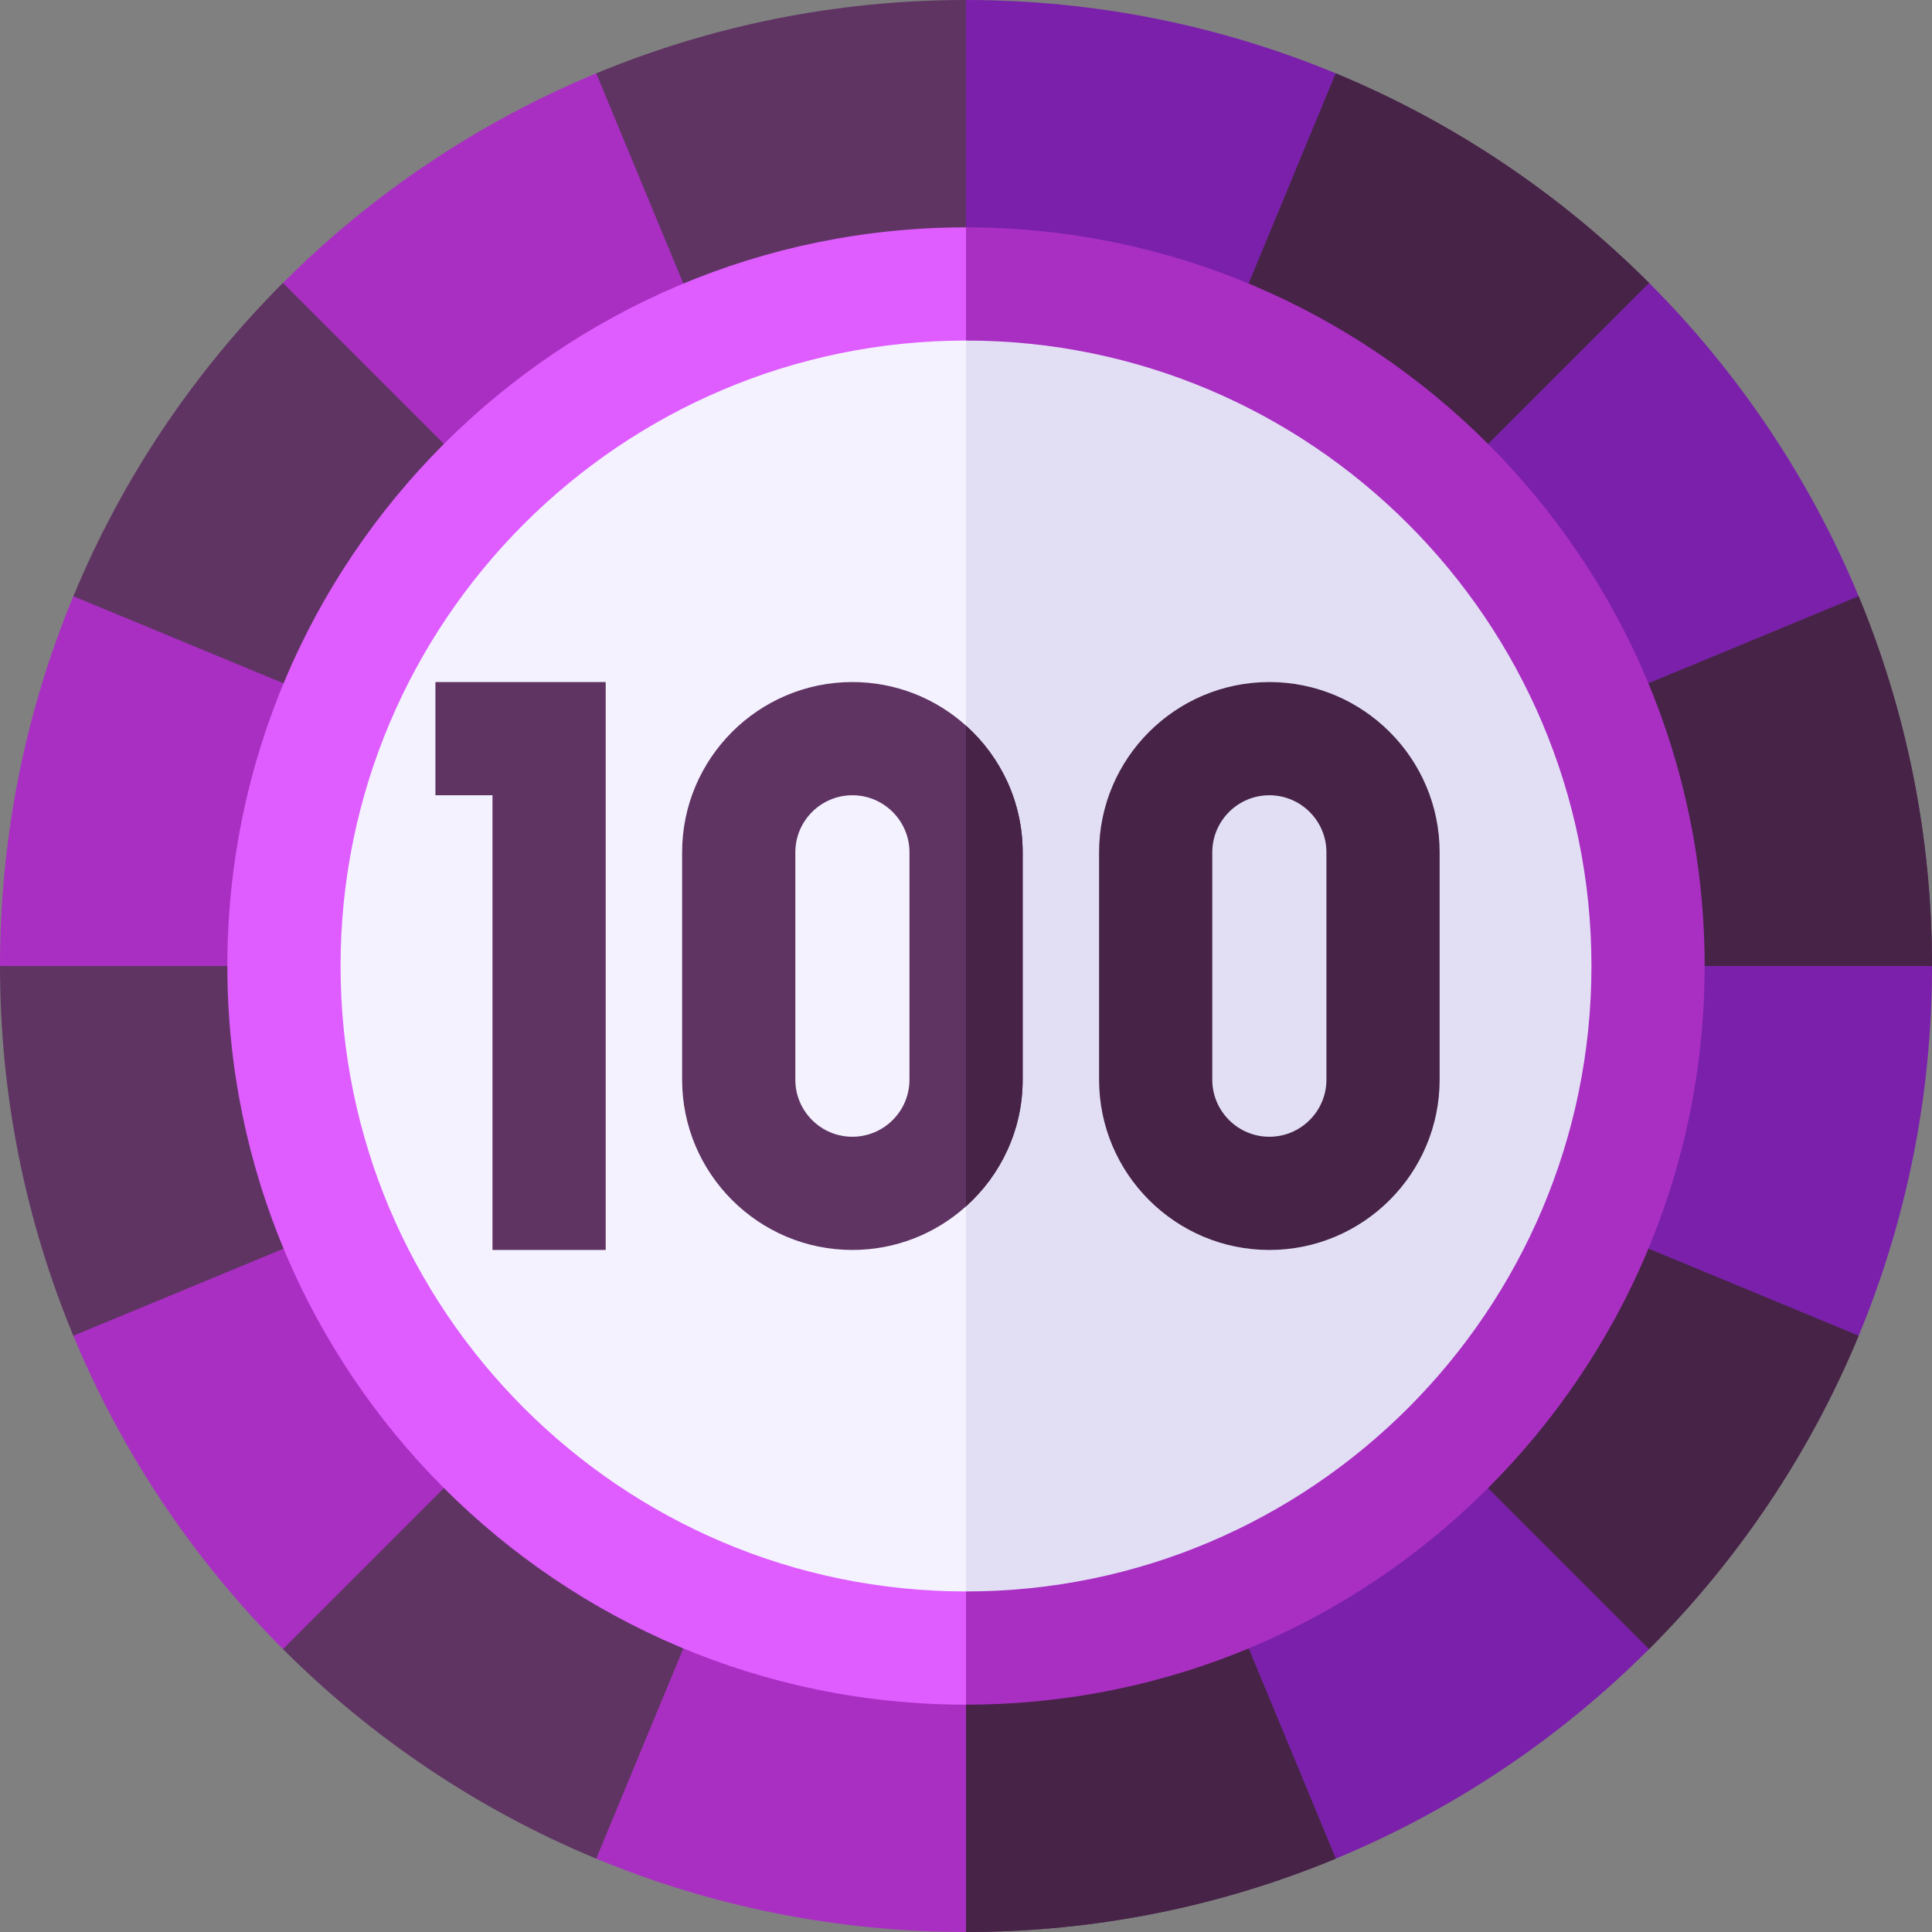
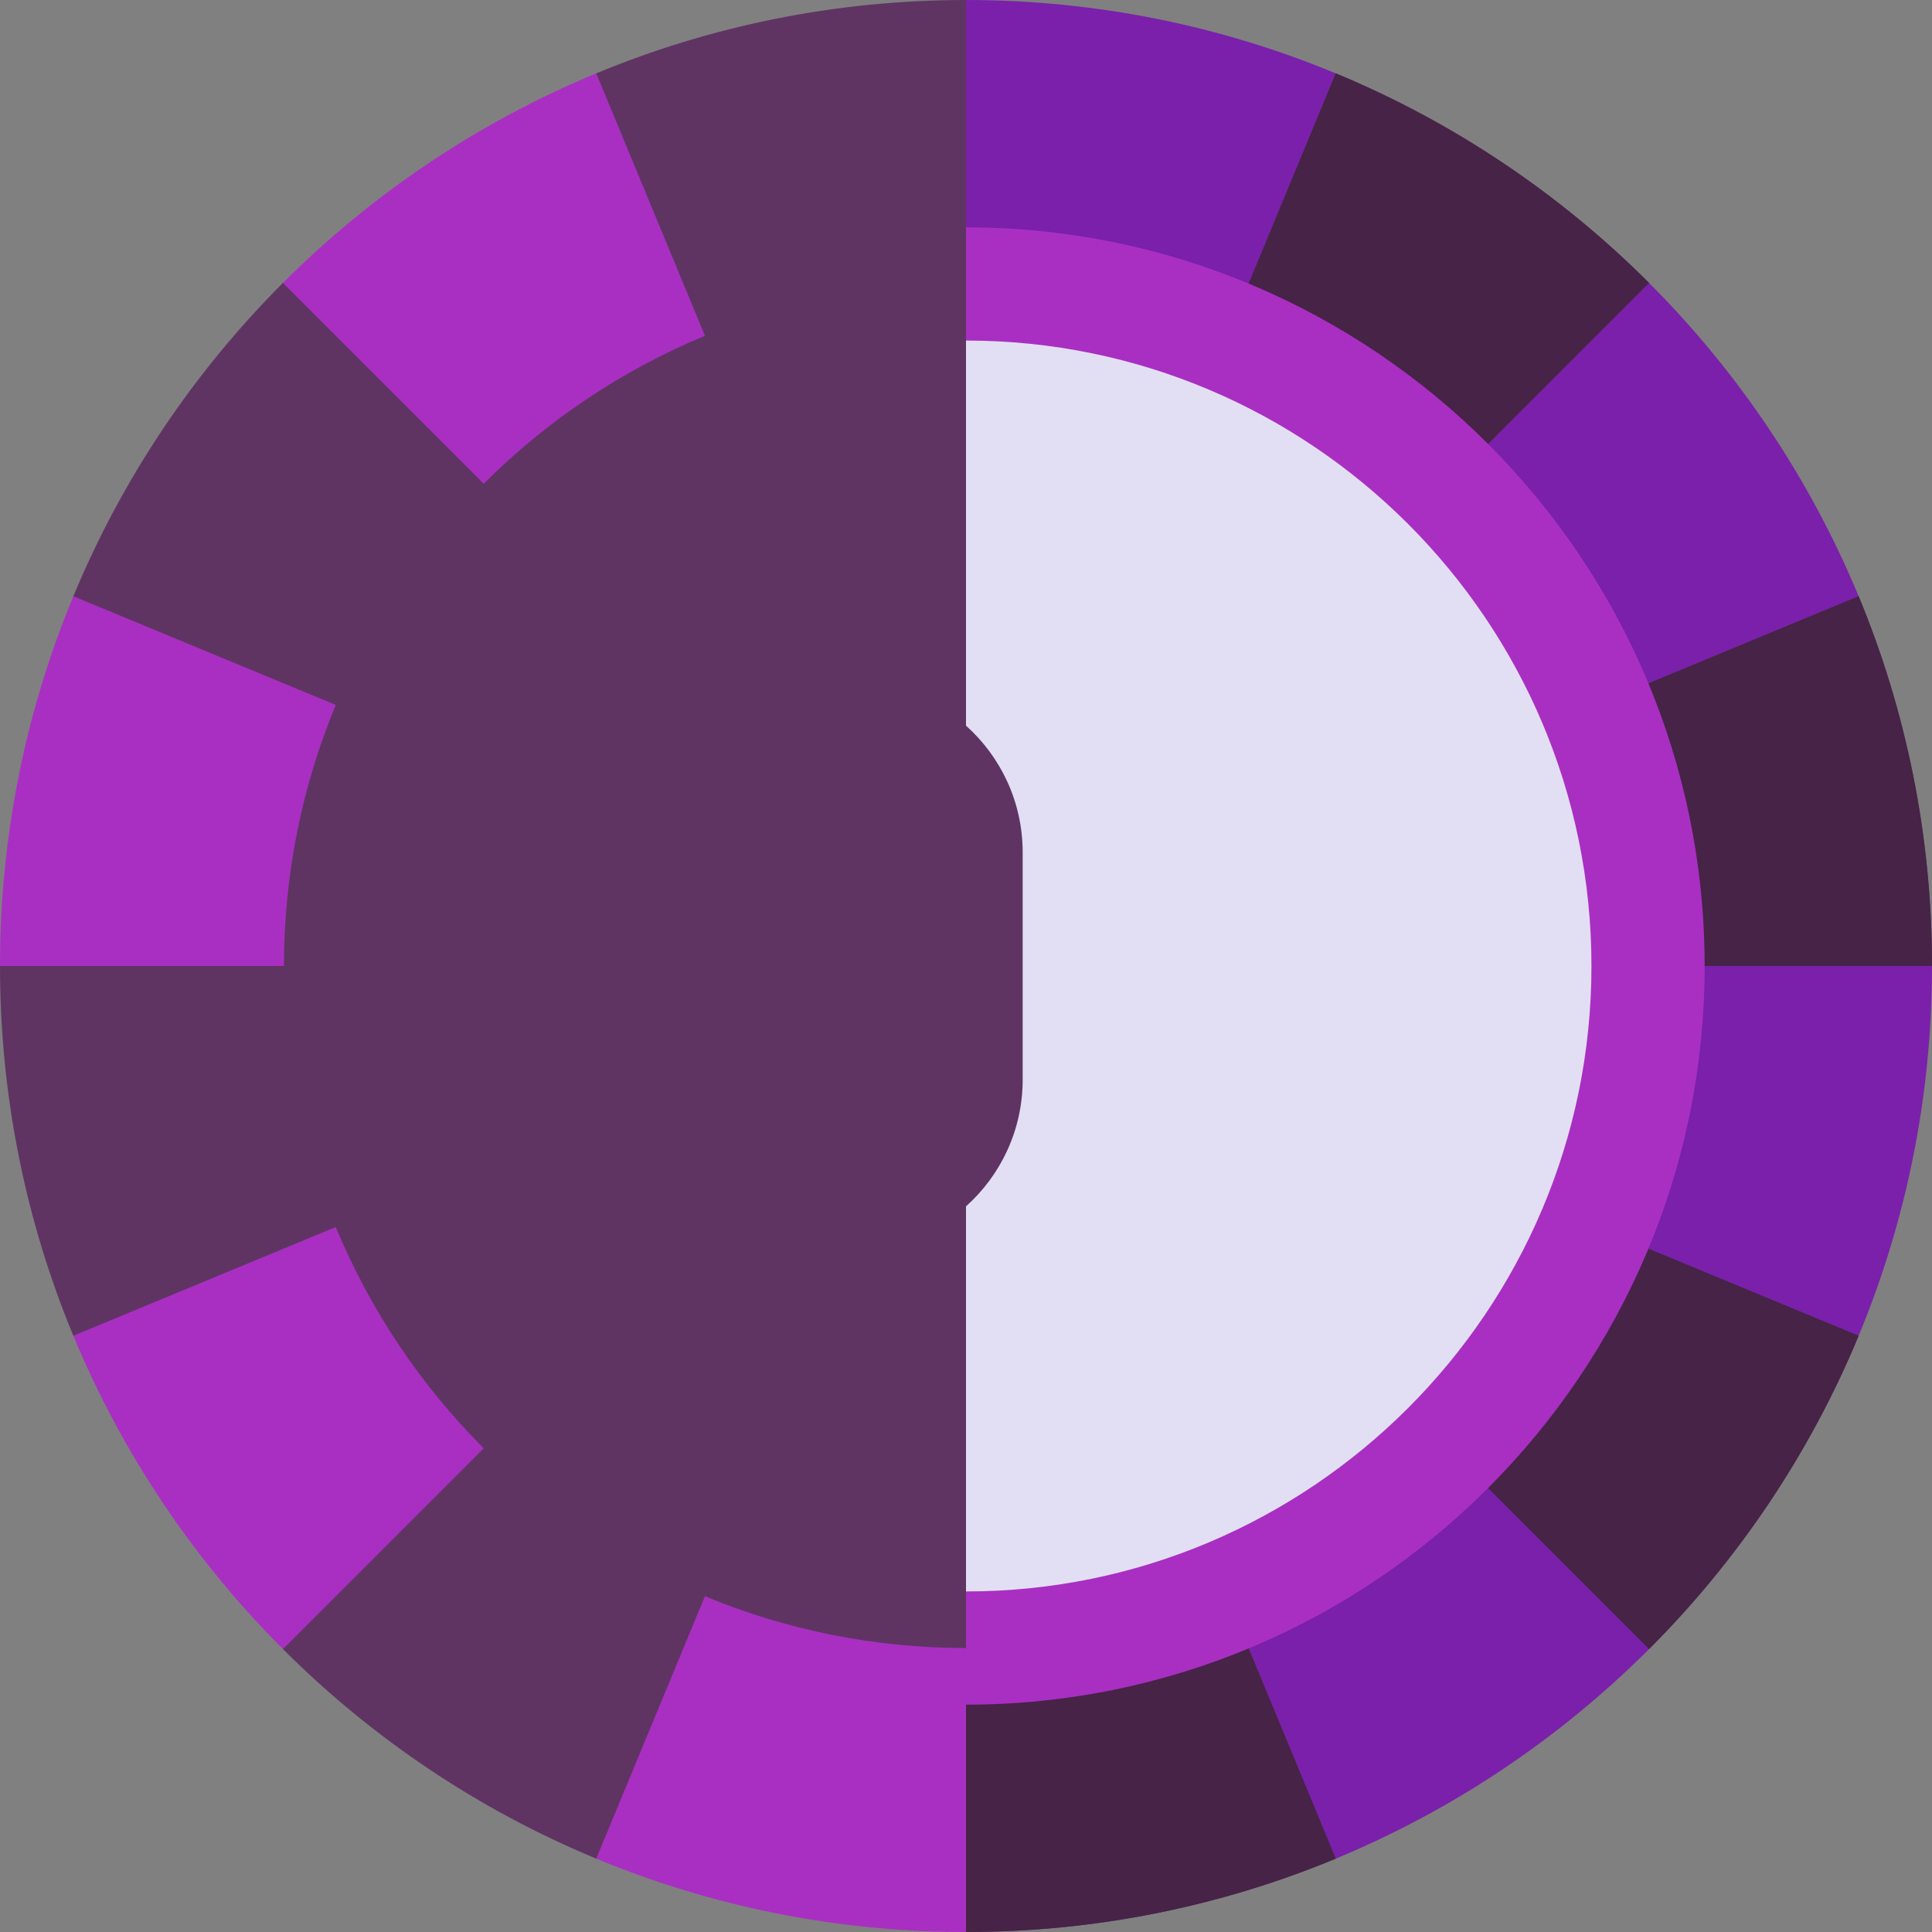
<svg xmlns="http://www.w3.org/2000/svg" id="Capa_1" enable-background="new 0 0 512 512" height="512" viewBox="0 0 512 512" width="512">
  <rect x="0" y="0" width="512" height="512" fill="#808080" stroke="none" />
  <g>
    <path d="m384 256-128 256c-34.71 0-67.8-6.92-97.99-19.44l-83.03-55.54c-23.58-23.58-42.57-51.75-55.54-83.03l-19.44-97.99c0-34.71 6.92-67.8 19.44-97.99l55.54-83.03c23.58-23.58 51.75-42.57 83.03-55.54l97.99-19.44z" fill="#a92fc2" />
    <path d="m512 256c0 34.71-6.92 67.8-19.44 97.99l-55.54 83.03c-23.58 23.58-51.75 42.57-83.03 55.54l-97.99 19.44v-512c34.71 0 67.8 6.92 97.99 19.44l83.03 55.54c23.58 23.58 42.57 51.75 55.54 83.03z" fill="#7a20ab" />
    <path d="m423.02 325.18 69.54 28.81c-12.97 31.28-31.96 59.45-55.54 83.03l-53.21-53.21c-16.65 16.65-36.53 30.05-58.63 39.21l28.81 69.54c-30.19 12.52-63.28 19.44-97.99 19.44v-75.25c-24.51 0-47.87-4.89-69.18-13.73l-28.81 69.54c-31.28-12.97-59.45-31.96-83.03-55.54l53.21-53.21c-16.65-16.65-30.05-36.53-39.21-58.63l-69.54 28.81c-12.52-30.19-19.44-63.28-19.44-97.99h75.25c0-24.51 4.89-47.87 13.73-69.18l-69.54-28.81c12.97-31.28 31.96-59.45 55.54-83.03l53.21 53.21c16.65-16.65 36.53-30.05 58.63-39.21l-28.81-69.54c30.19-12.52 63.28-19.44 97.99-19.44v75.25c24.51 0 47.87 4.89 69.18 13.73l28.81-69.54c31.28 12.97 59.45 31.96 83.03 55.54l-53.21 53.21c16.65 16.65 30.05 36.53 39.21 58.63l69.54-28.81c12.52 30.19 19.44 63.28 19.44 97.99h-75.25c0 24.51-4.89 47.87-13.73 69.18z" fill="#5f3463" />
    <path d="m423.02 325.18 69.54 28.81c-12.97 31.28-31.96 59.45-55.54 83.03l-53.21-53.21c-16.65 16.65-36.53 30.05-58.63 39.21l28.81 69.54c-30.19 12.52-63.28 19.44-97.99 19.44v-436.75c24.51 0 47.87 4.89 69.18 13.73l28.81-69.54c31.28 12.97 59.45 31.96 83.03 55.54l-53.21 53.21c16.65 16.65 30.05 36.53 39.21 58.63l69.54-28.81c12.52 30.19 19.44 63.28 19.44 97.99h-75.25c0 24.51-4.89 47.87-13.73 69.18z" fill="#462347" />
-     <circle cx="256" cy="256" fill="#f4f2ff" r="180.75" />
    <path d="m436.75 256c0 99.83-80.92 180.75-180.75 180.75v-361.5c99.83 0 180.75 80.92 180.75 180.75z" fill="#e2dff5" />
    <path d="m256 192.3c-7.99-7.18-18.55-11.55-30.11-11.55-24.88 0-45.12 20.24-45.12 45.13v60.25c0 24.88 20.24 45.12 45.12 45.12 11.56 0 22.12-4.37 30.11-11.55 9.22-8.26 15.02-20.25 15.02-33.57v-60.25c0-13.32-5.8-25.31-15.02-33.58zm-14.98 93.83c0 8.34-6.79 15.12-15.13 15.12s-15.12-6.78-15.12-15.12v-60.25c0-8.34 6.78-15.13 15.12-15.13s15.13 6.79 15.13 15.13z" fill="#5f3463" />
-     <path d="m271.02 225.88v60.25c0 13.32-5.8 25.31-15.02 33.57v-127.4c9.22 8.27 15.02 20.26 15.02 33.58z" fill="#462347" />
-     <path d="m336.392 331.251c24.882 0 45.125-20.243 45.125-45.125v-60.25c0-24.882-20.243-45.125-45.125-45.125s-45.125 20.243-45.125 45.125v60.25c0 24.882 20.243 45.125 45.125 45.125zm-15.125-105.375c0-8.34 6.785-15.125 15.125-15.125s15.125 6.785 15.125 15.125v60.25c0 8.34-6.785 15.125-15.125 15.125s-15.125-6.785-15.125-15.125z" fill="#462347" />
-     <path d="m160.517 331.251v-150.502h-45.125v30h15.125v120.502z" fill="#5f3463" />
-     <path d="m90.25 256c0-91.4 74.35-165.75 165.75-165.75l11.479-15-11.479-15c-107.94 0-195.75 87.81-195.75 195.75s87.81 195.75 195.75 195.75l11.479-15-11.479-15c-91.4 0-165.75-74.35-165.75-165.75z" fill="#df5cff" />
    <path d="m256 60.25v30c91.4 0 165.75 74.35 165.75 165.75s-74.35 165.75-165.75 165.75v30c107.94 0 195.75-87.81 195.75-195.75s-87.81-195.75-195.75-195.75z" fill="#a92fc2" />
  </g>
</svg>